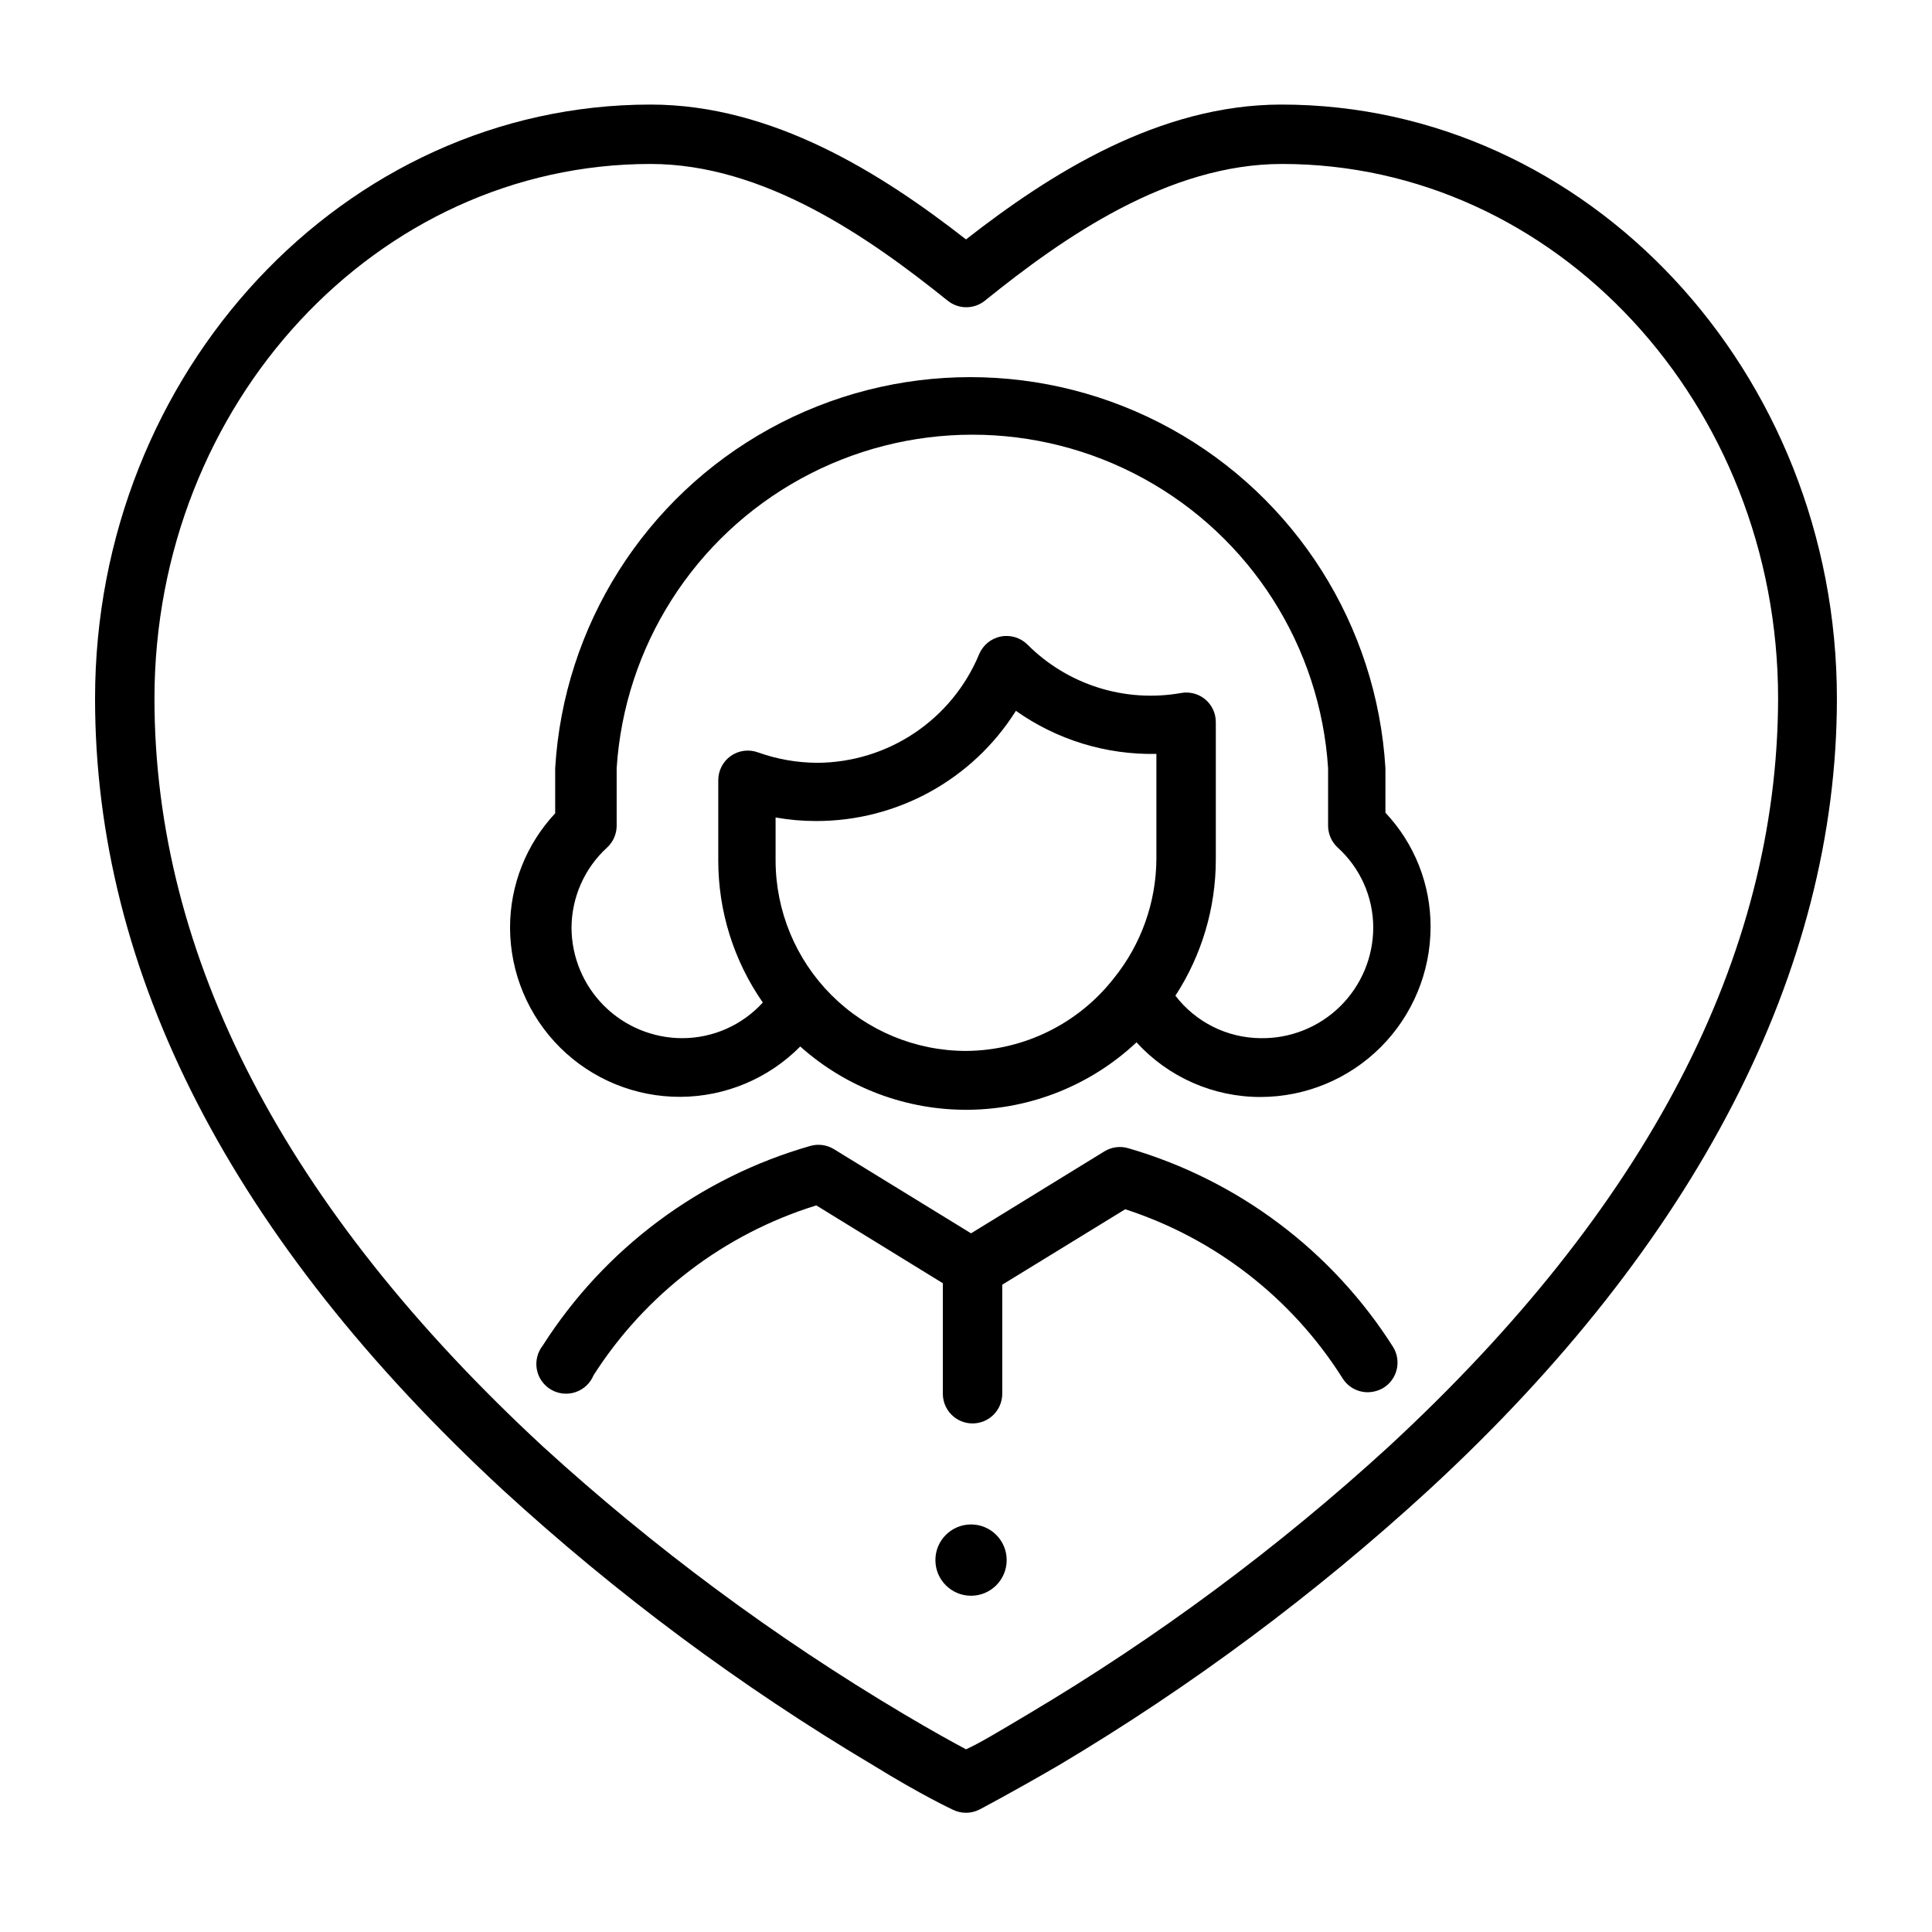
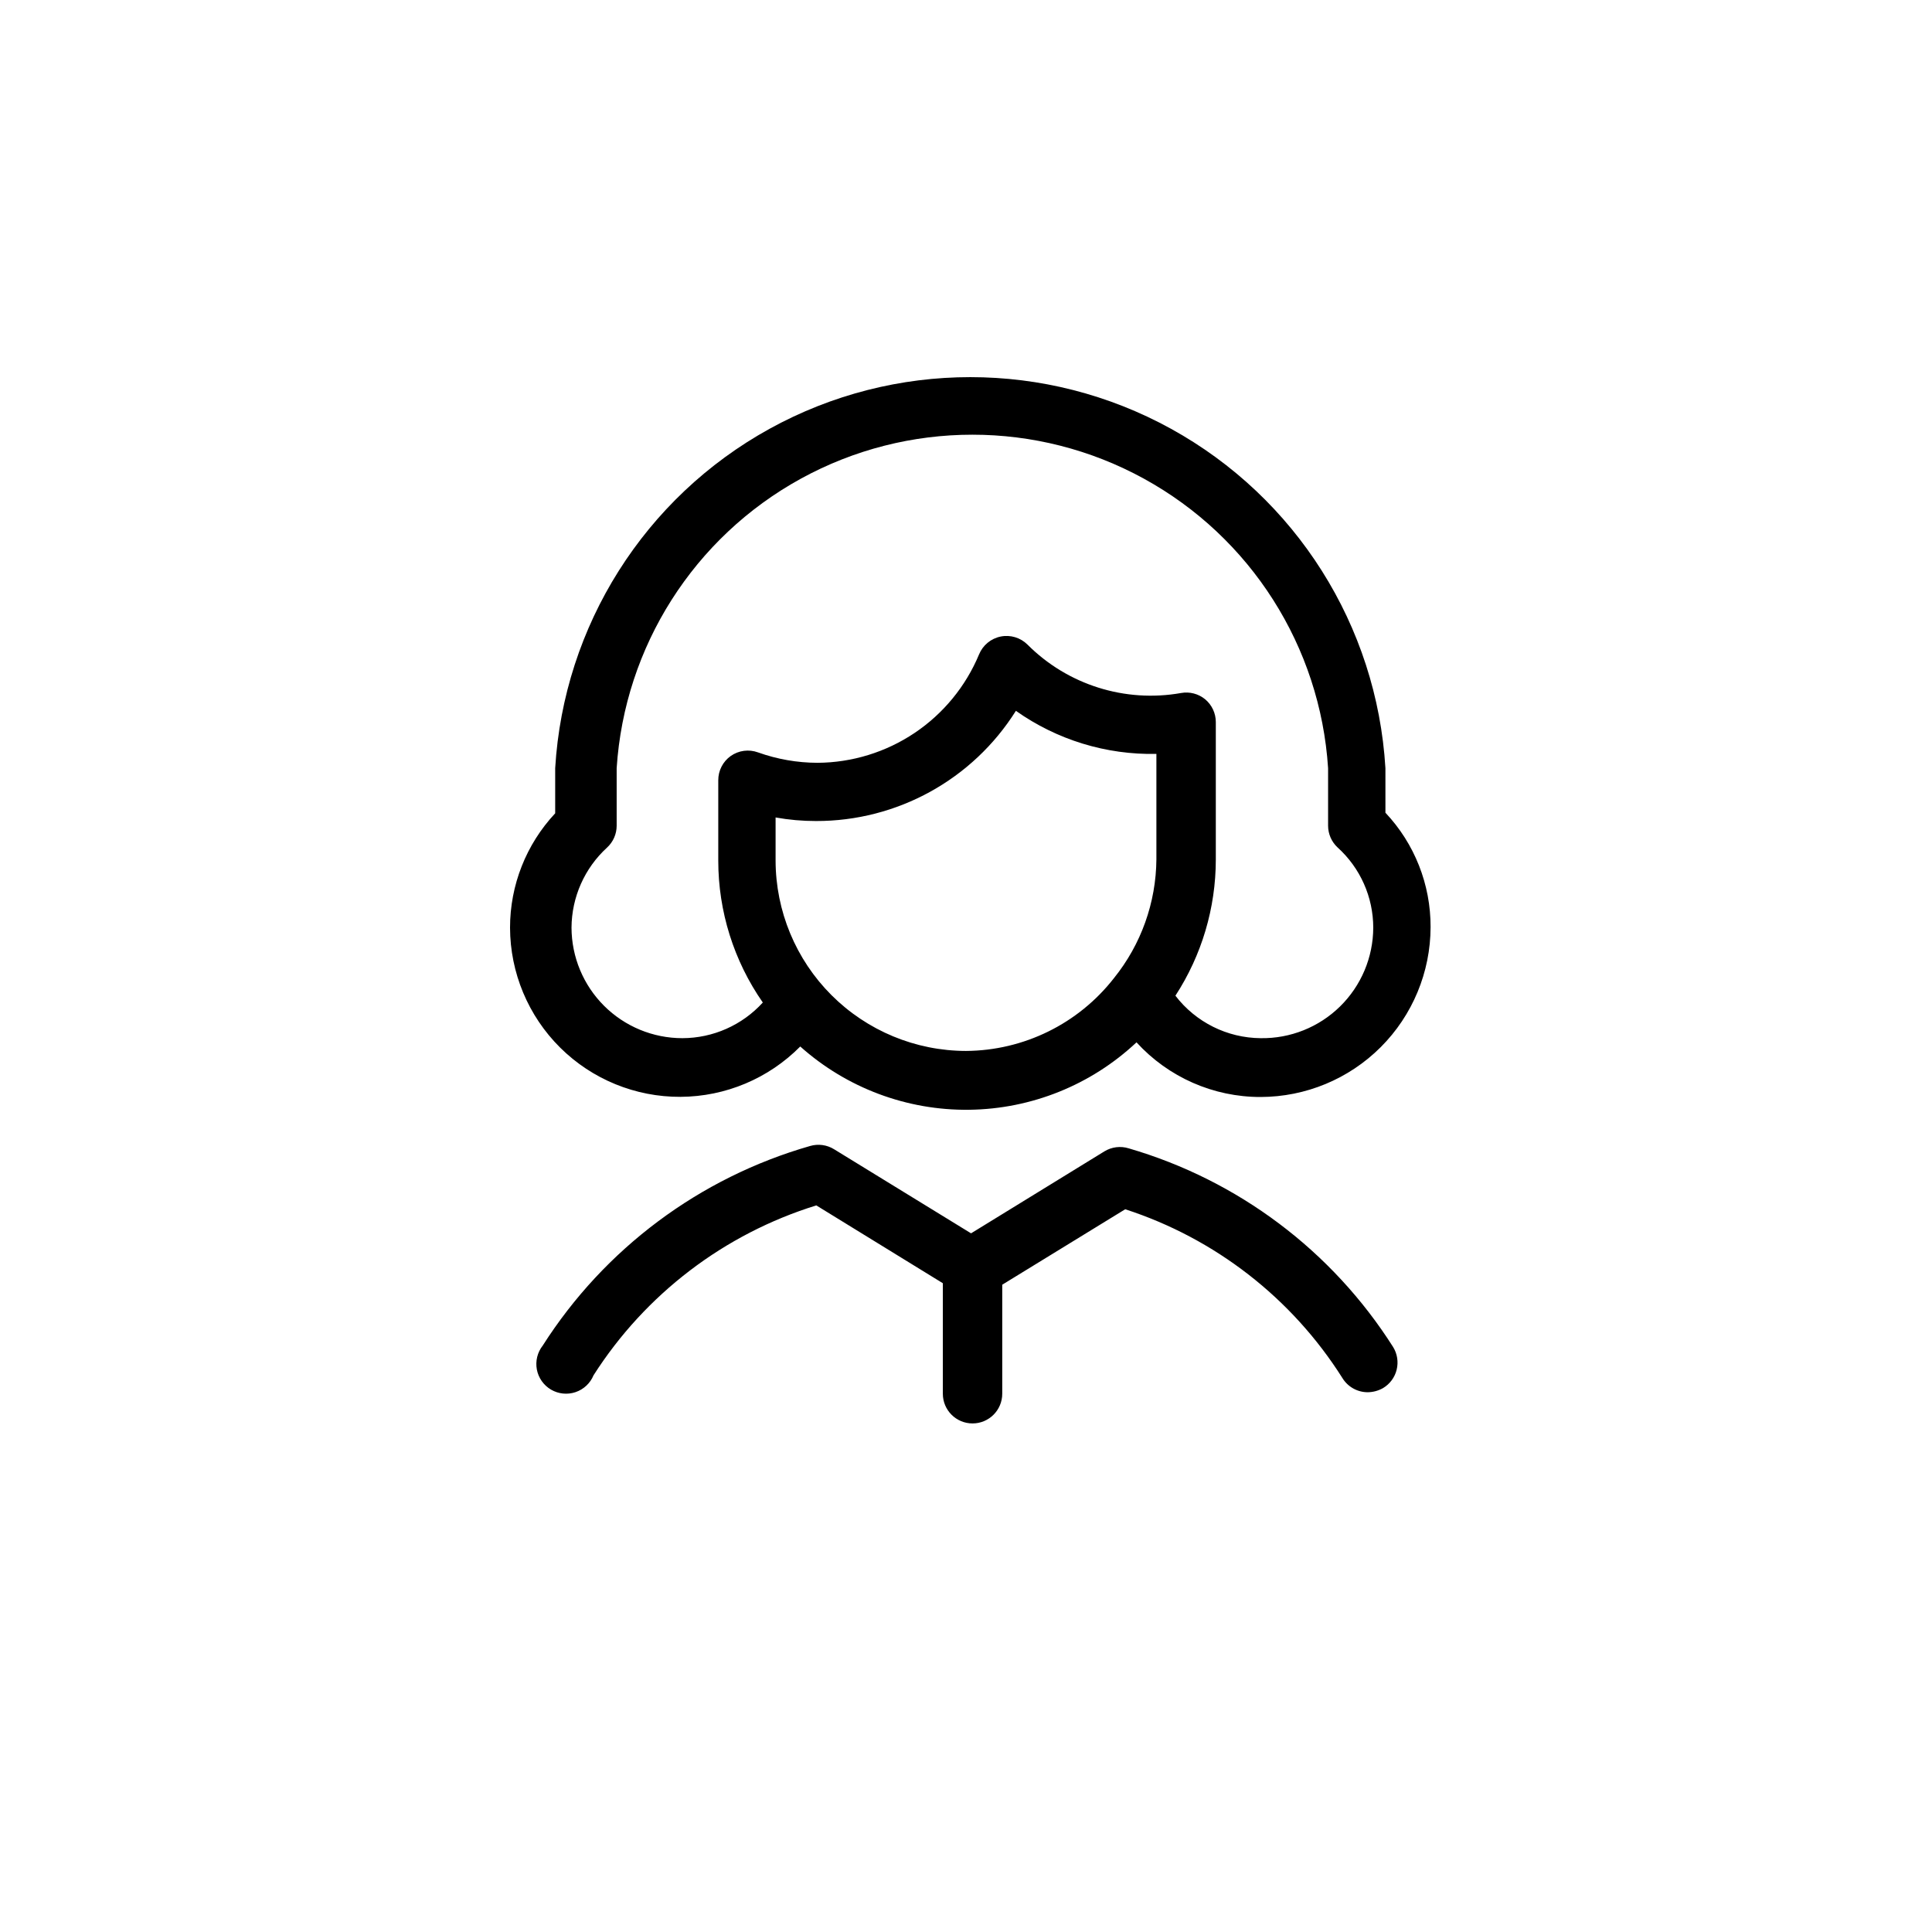
<svg xmlns="http://www.w3.org/2000/svg" fill="#000000" width="800px" height="800px" version="1.1" viewBox="144 144 512 512">
  <g>
-     <path d="m483.6 171.71c-32.43 0-61.32 18.34-83.598 35.738-22.281-17.398-51.168-35.738-83.602-35.738-81.16 0-147.21 70.848-147.21 157.44 0 72.816 36.367 143.35 108 209.63 30.152 27.66 63.074 52.141 98.242 73.055 12.754 7.871 20.703 11.57 21.02 11.73v-0.004c2.227 1.125 4.856 1.125 7.082 0 0 0 7.871-4.094 21.02-11.73v0.004c35.141-20.922 68.035-45.402 98.164-73.055 70.848-65.258 108.08-137.76 108.08-209.63 0-86.59-66.043-157.44-147.21-157.44zm28.418 355.66c-29.32 26.82-61.32 50.559-95.484 70.848-7.398 4.41-13.145 7.871-16.531 9.367-3.387-1.812-9.133-4.961-16.531-9.367-34.18-20.309-66.203-44.047-95.566-70.848-68.332-63.211-102.97-129.89-102.97-198.22 0-78.168 58.961-141.7 131.46-141.7 29.992 0 57.781 19.363 78.719 36.211h0.004c2.891 2.348 7.027 2.348 9.918 0 20.859-16.848 48.648-36.211 78.719-36.211 72.5 0 131.46 63.605 131.46 141.7-0.152 68.41-34.789 135.01-103.2 198.22z" />
    <path d="m511.15 347.57c-2.258-37.742-23.707-71.691-56.82-89.938-33.113-18.25-73.27-18.25-106.38 0-33.113 18.246-54.562 52.195-56.82 89.938v11.965c-7.691 8.219-11.969 19.055-11.965 30.309 0.031 11.938 4.809 23.371 13.277 31.781 8.473 8.41 19.941 13.105 31.879 13.051 11.934-0.055 23.359-4.856 31.754-13.344 12.301 10.992 28.273 16.977 44.77 16.77 16.496-0.203 32.316-6.578 44.34-17.871 8.438 9.25 20.387 14.512 32.906 14.484 11.934-0.023 23.375-4.773 31.816-13.211 8.438-8.441 13.191-19.883 13.211-31.816 0.043-11.266-4.238-22.113-11.965-30.309zm-111.15 74.941c-13.379-0.02-26.199-5.344-35.66-14.801-9.457-9.461-14.781-22.281-14.801-35.656v-11.418c3.535 0.633 7.117 0.949 10.707 0.945 21.512 0.043 41.531-10.992 52.977-29.203 10.871 7.691 23.922 11.691 37.234 11.414v27.945c-0.09 11.465-4.055 22.562-11.254 31.488-9.434 12.082-23.875 19.188-39.203 19.285zm78.09-3.387v0.004c-8.863-0.066-17.203-4.223-22.594-11.258 6.981-10.73 10.699-23.254 10.707-36.055v-36.445c0.004-2.344-1.035-4.566-2.836-6.062-1.781-1.457-4.109-2.062-6.375-1.652-14.848 2.629-30.047-2.16-40.699-12.832-1.863-1.855-4.531-2.652-7.109-2.133-2.578 0.523-4.723 2.297-5.723 4.731-3.523 8.465-9.469 15.707-17.082 20.816-7.617 5.109-16.57 7.863-25.742 7.914-5.363-0.016-10.688-0.949-15.742-2.754-2.422-0.891-5.129-0.539-7.242 0.945-2.086 1.484-3.32 3.894-3.305 6.453v21.258c-0.004 13.453 4.117 26.586 11.805 37.625-5.465 6.008-13.207 9.438-21.332 9.449-7.773 0-15.23-3.086-20.734-8.574-5.504-5.488-8.605-12.938-8.629-20.711 0.043-8.094 3.469-15.801 9.449-21.254 1.598-1.484 2.512-3.566 2.516-5.746v-15.273c2.086-32.234 20.496-61.168 48.809-76.711s62.605-15.543 90.922 0c28.312 15.543 46.723 44.477 48.805 76.711v15.273c0.008 2.18 0.922 4.262 2.519 5.746 6.012 5.43 9.445 13.152 9.449 21.254-0.023 7.856-3.188 15.375-8.797 20.879-5.606 5.504-13.184 8.531-21.039 8.406z" />
    <path d="m443.14 448.33c-2.164-0.68-4.516-0.391-6.453 0.789l-35.348 21.727-36.289-22.277c-1.906-1.184-4.227-1.5-6.375-0.867-29.281 8.395-54.484 27.211-70.852 52.898-1.406 1.789-1.973 4.102-1.551 6.34 0.426 2.234 1.797 4.18 3.762 5.328 1.965 1.148 4.332 1.391 6.488 0.664 2.16-0.727 3.894-2.352 4.766-4.457 13.734-21.52 34.652-37.477 59.039-45.031l33.535 20.625v29.285c0 4.348 3.523 7.871 7.871 7.871 4.348 0 7.871-3.523 7.871-7.871v-28.891l32.59-19.996c23.816 7.731 44.172 23.551 57.547 44.715 1.422 2.336 3.953 3.766 6.691 3.777 1.434-0.012 2.844-0.391 4.094-1.102 1.801-1.078 3.102-2.832 3.602-4.871 0.504-2.043 0.168-4.199-0.926-5.992-16.168-25.492-41.078-44.219-70.062-52.664z" />
-     <path d="m410.78 557.44c0 5.219-4.227 9.449-9.445 9.449-5.215 0-9.445-4.231-9.445-9.449 0-5.215 4.231-9.445 9.445-9.445 5.219 0 9.445 4.231 9.445 9.445" />
  </g>
</svg>